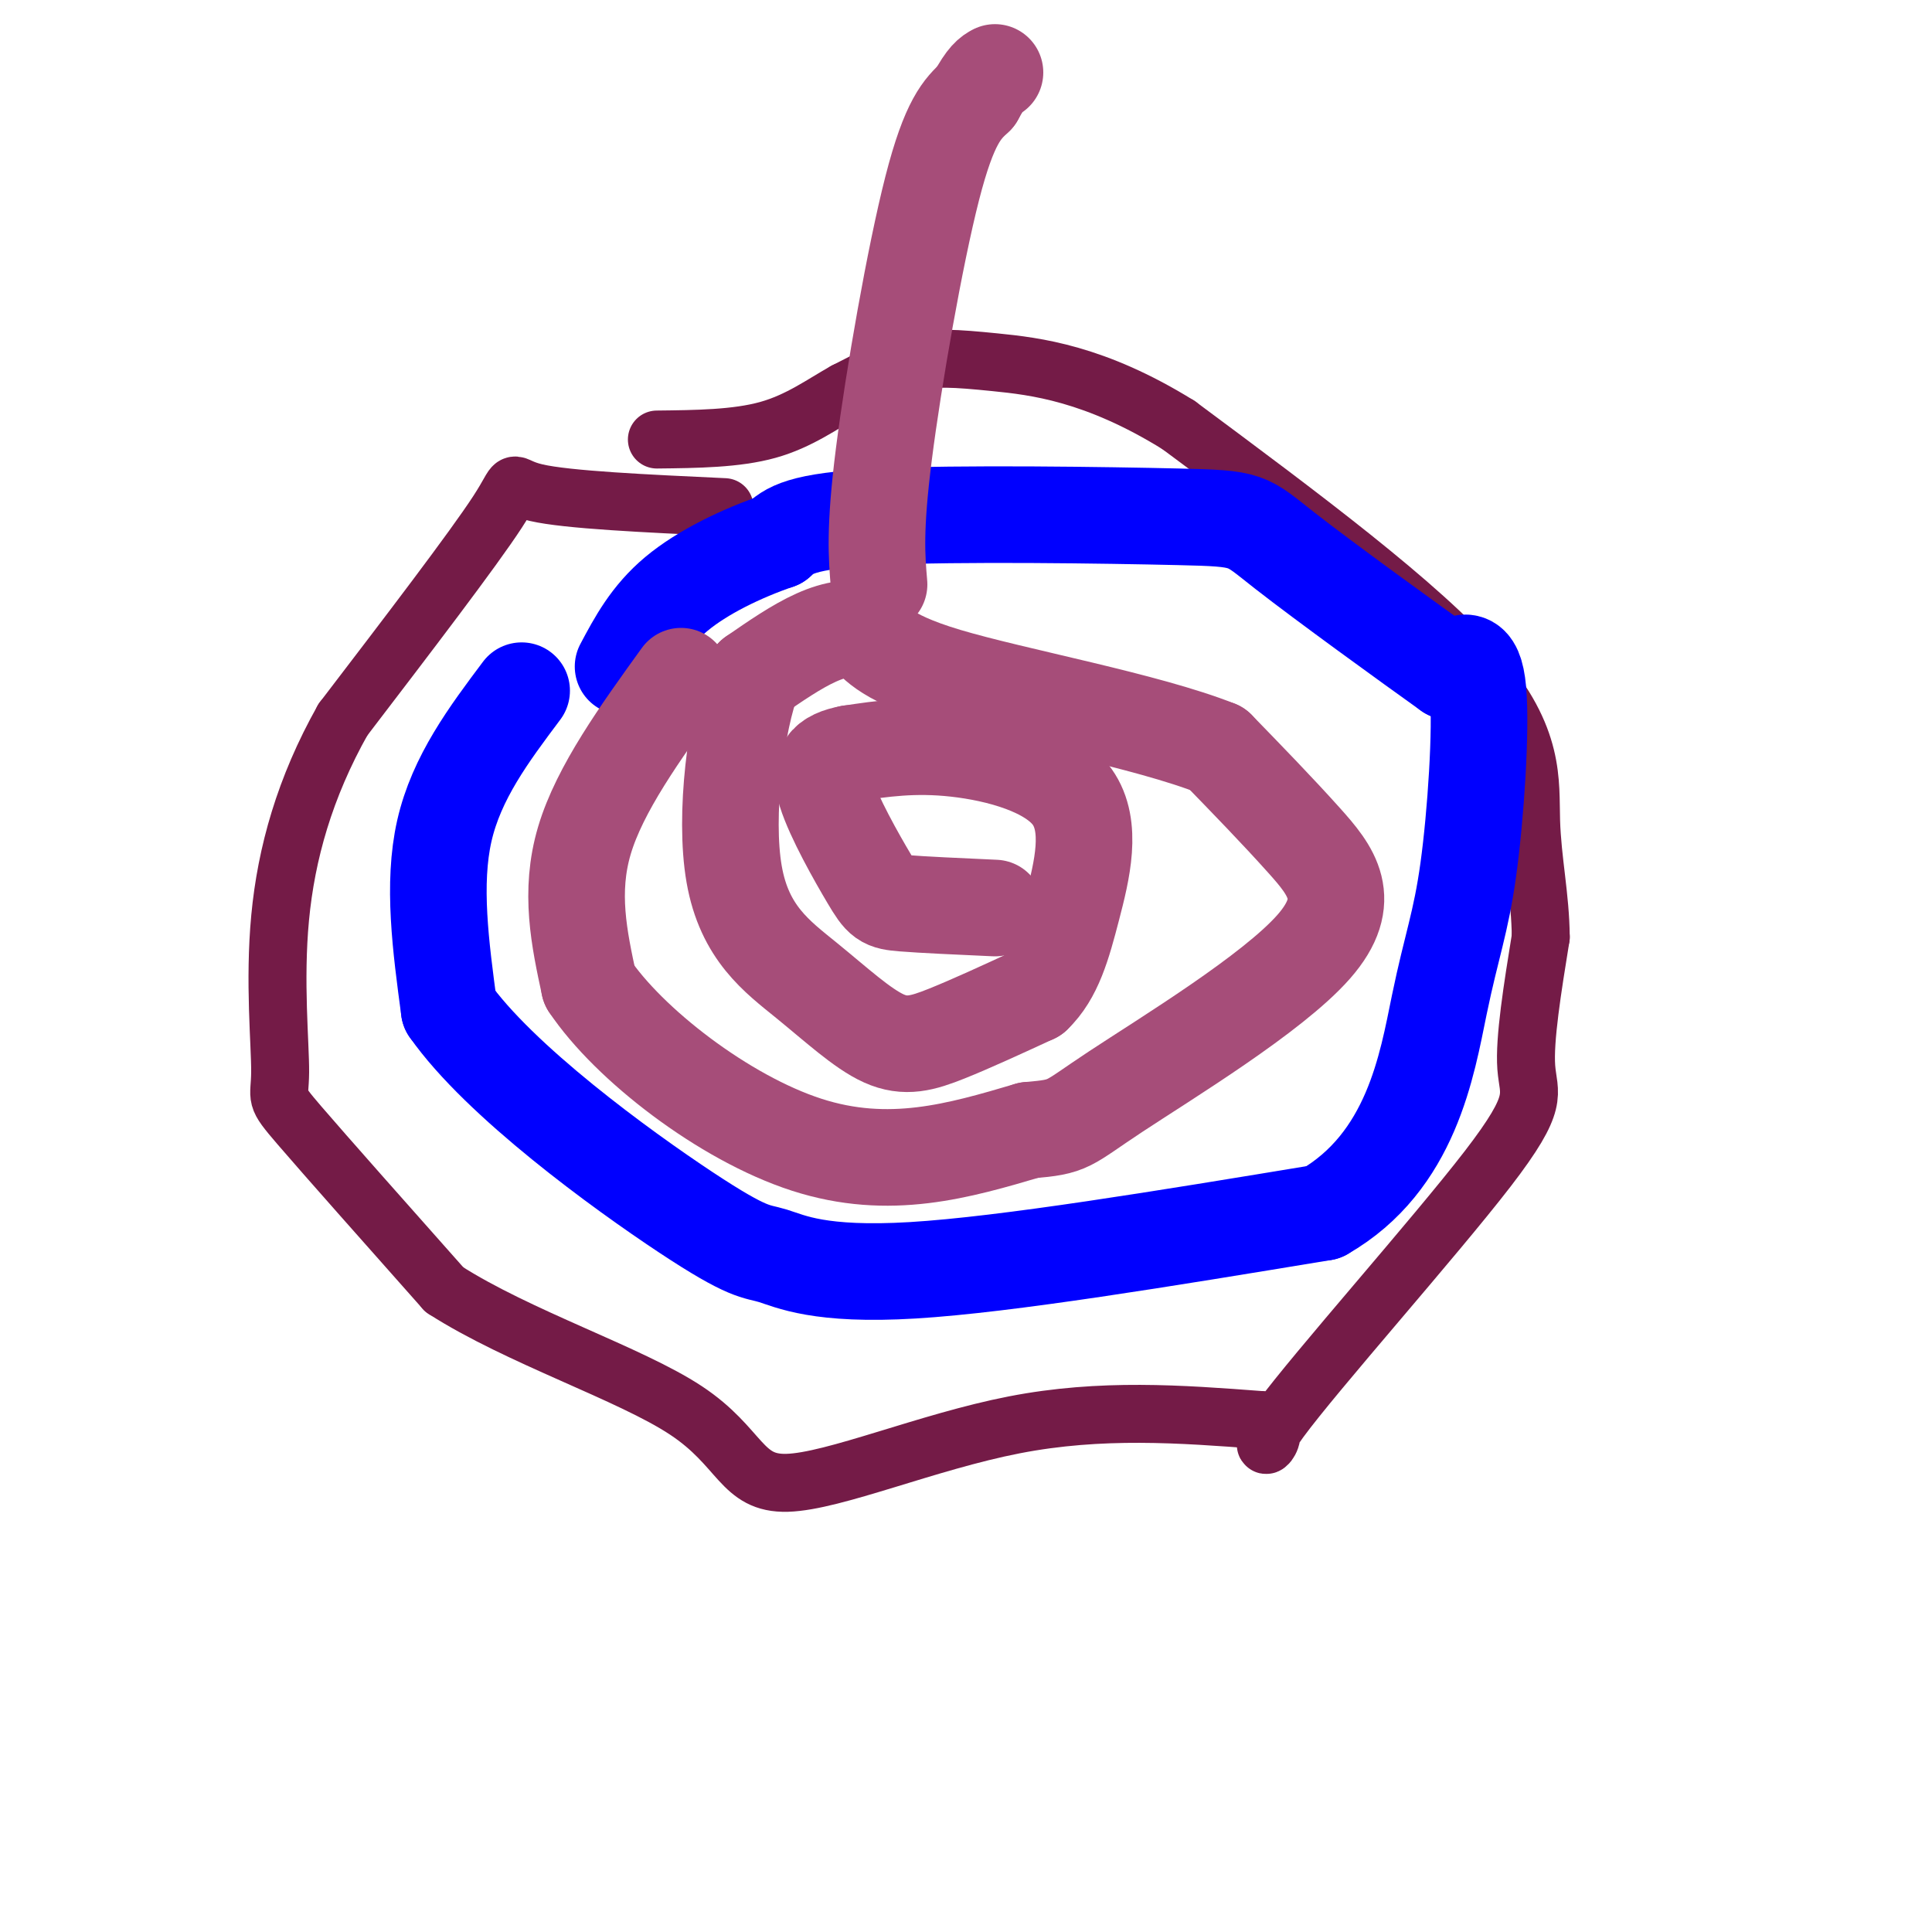
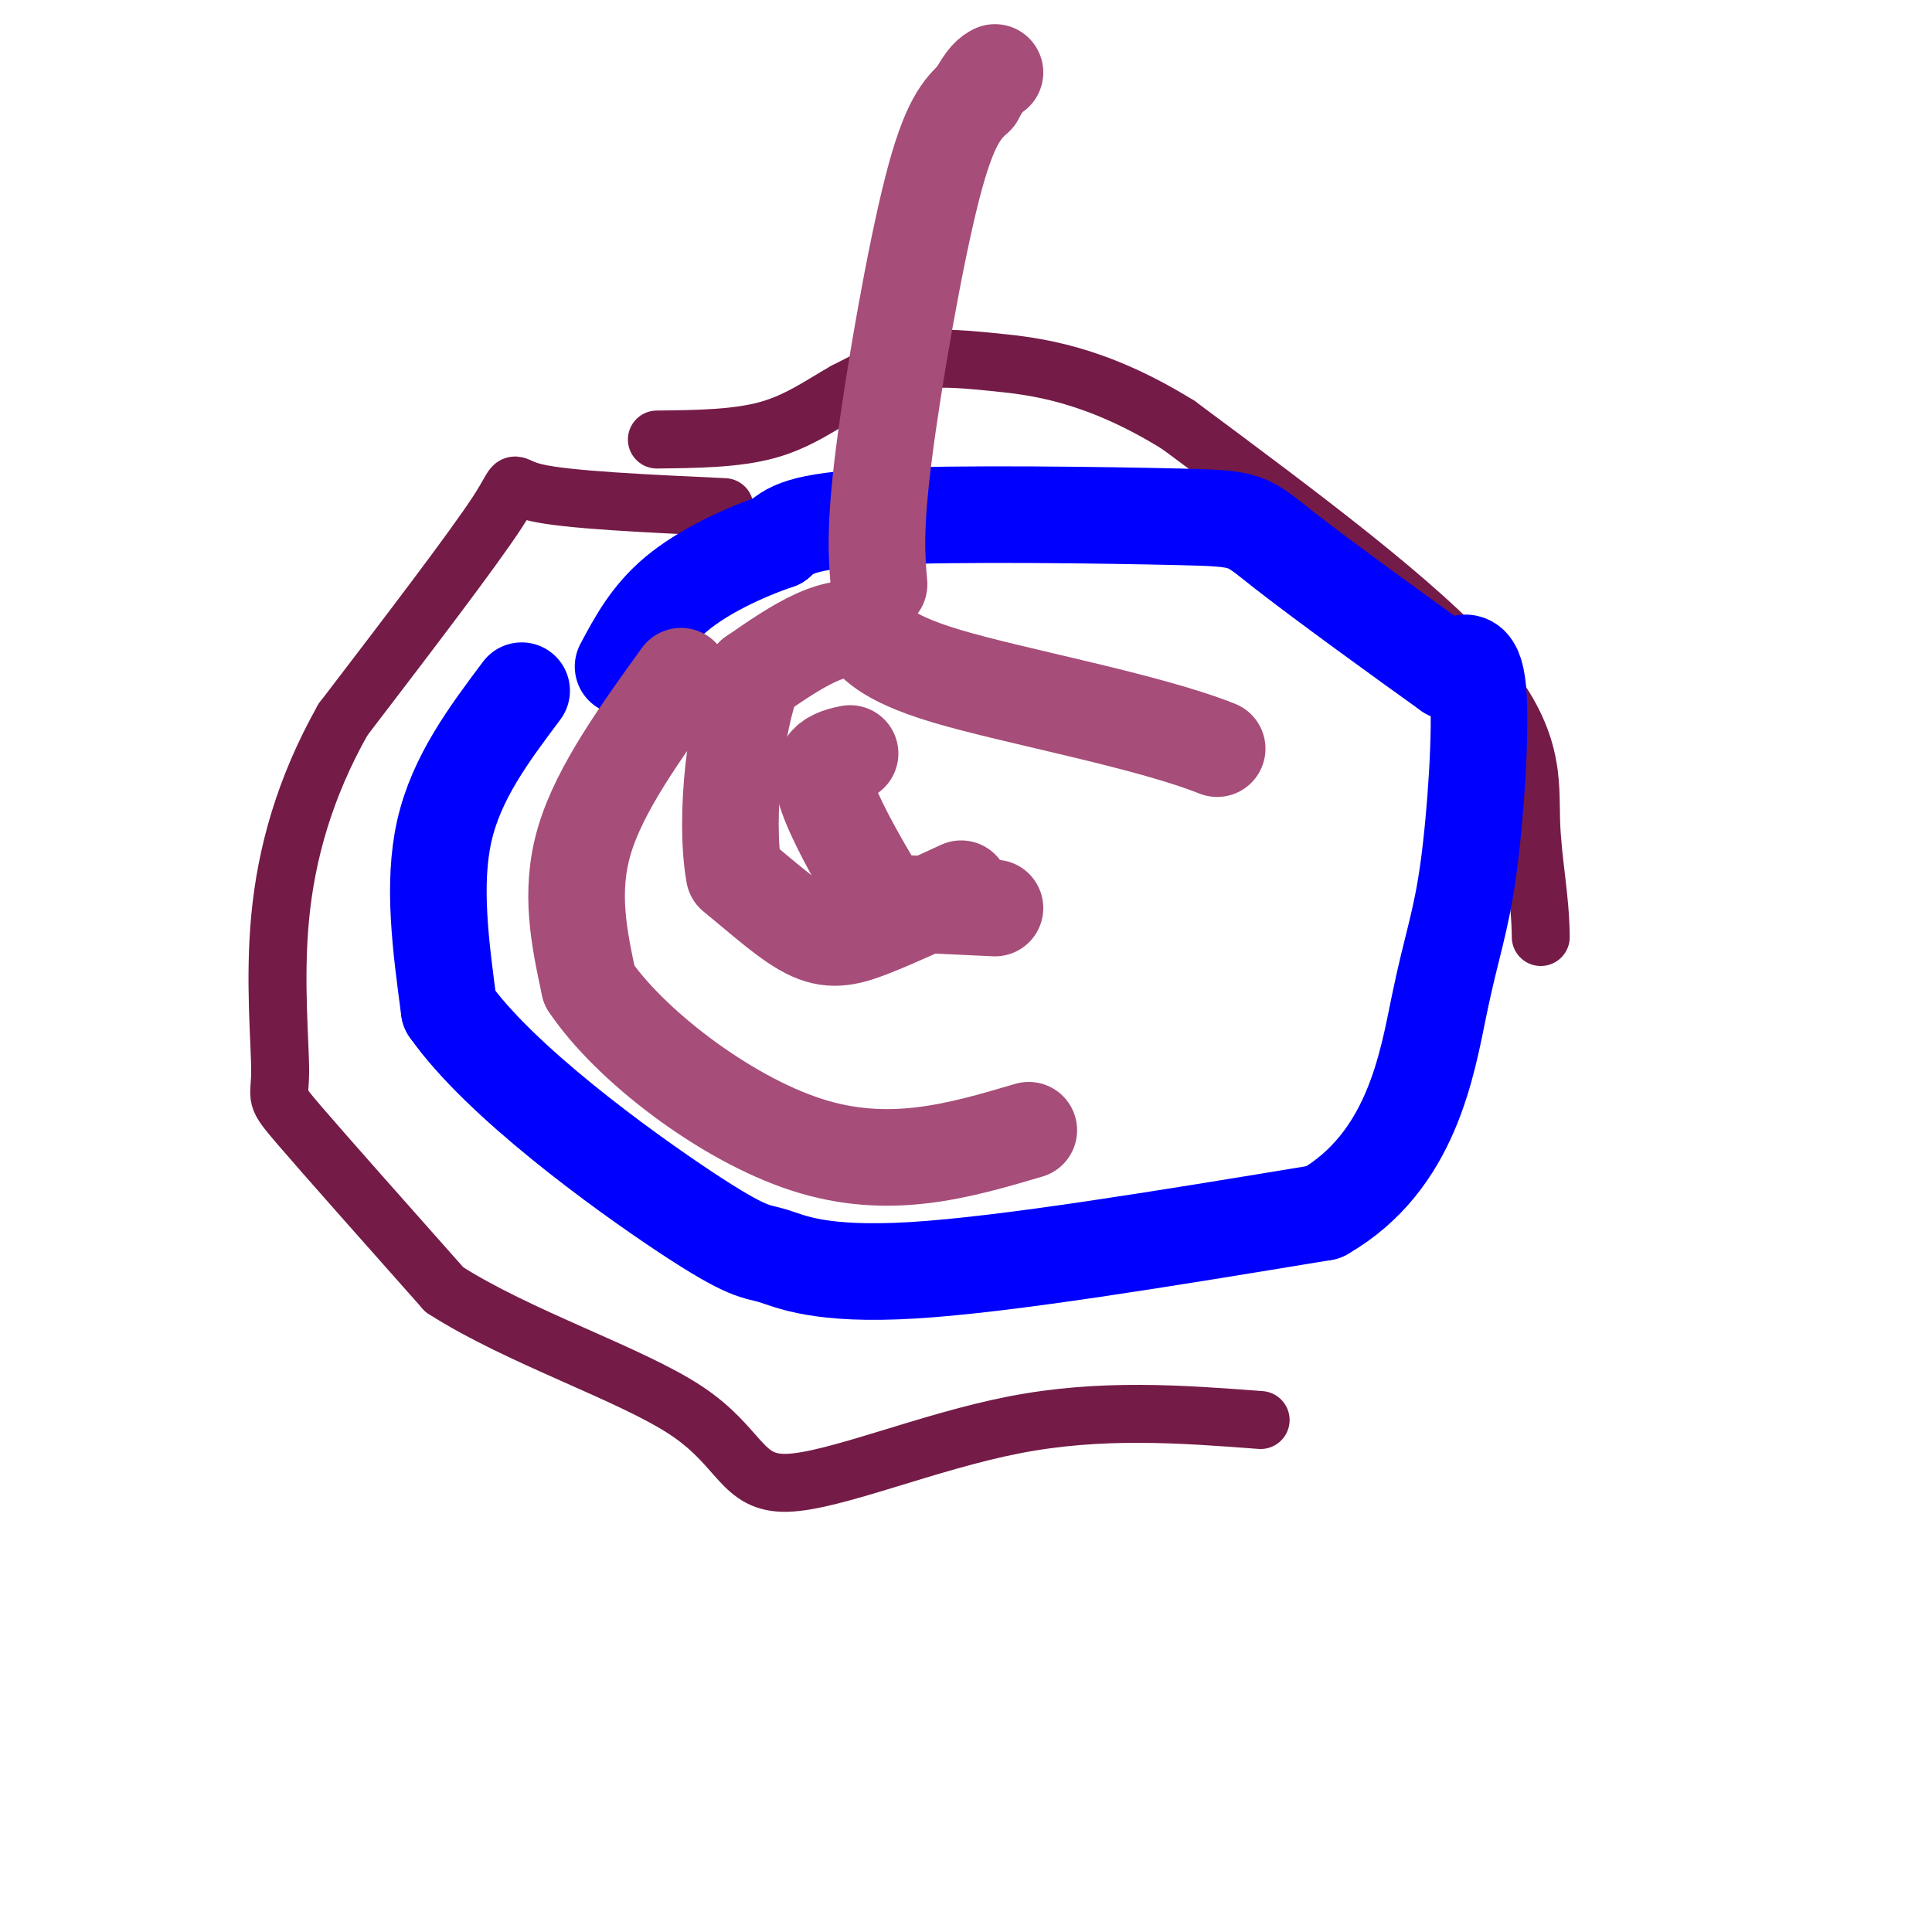
<svg xmlns="http://www.w3.org/2000/svg" viewBox="0 0 400 400" version="1.1">
  <g fill="none" stroke="#741b47" stroke-width="12" stroke-linecap="round" stroke-linejoin="round">
    <path d="M150,105c-16.289,-0.756 -32.578,-1.511 -39,-3c-6.422,-1.489 -2.978,-3.711 -8,4c-5.022,7.711 -18.511,25.356 -32,43" />
    <path d="M71,149c-7.927,14.065 -11.743,27.729 -13,41c-1.257,13.271 0.046,26.150 0,32c-0.046,5.850 -1.442,4.671 4,11c5.442,6.329 17.721,20.164 30,34" />
    <path d="M92,267c15.279,9.825 38.477,17.386 50,25c11.523,7.614 11.372,15.281 21,15c9.628,-0.281 29.037,-8.509 47,-12c17.963,-3.491 34.482,-2.246 51,-1" />
-     <path d="M261,294c6.308,2.748 -3.423,10.118 4,0c7.423,-10.118 31.998,-37.724 43,-52c11.002,-14.276 8.429,-15.222 8,-21c-0.429,-5.778 1.285,-16.389 3,-27" />
    <path d="M319,194c-0.071,-8.369 -1.750,-15.792 -2,-24c-0.250,-8.208 0.929,-17.202 -11,-31c-11.929,-13.798 -36.964,-32.399 -62,-51" />
    <path d="M244,88c-17.345,-10.762 -29.708,-12.167 -38,-13c-8.292,-0.833 -12.512,-1.095 -17,0c-4.488,1.095 -9.244,3.548 -14,6" />
    <path d="M175,81c-4.711,2.622 -9.489,6.178 -16,8c-6.511,1.822 -14.756,1.911 -23,2" />
  </g>
  <g fill="none" stroke="#0000ff" stroke-width="20" stroke-linecap="round" stroke-linejoin="round">
    <path d="M108,143c-6.750,9.000 -13.500,18.000 -16,29c-2.500,11.000 -0.750,24.000 1,37" />
    <path d="M93,209c10.352,14.777 35.734,33.219 49,42c13.266,8.781 14.418,7.903 18,9c3.582,1.097 9.595,4.171 29,3c19.405,-1.171 52.203,-6.585 85,-12" />
    <path d="M274,251c18.273,-10.475 21.455,-30.663 24,-43c2.545,-12.337 4.455,-16.821 6,-28c1.545,-11.179 2.727,-29.051 2,-37c-0.727,-7.949 -3.364,-5.974 -6,-4" />
    <path d="M300,139c-8.217,-5.872 -25.759,-18.553 -34,-25c-8.241,-6.447 -7.180,-6.659 -22,-7c-14.820,-0.341 -45.520,-0.812 -62,0c-16.480,0.812 -18.740,2.906 -21,5" />
    <path d="M161,112c-7.444,2.556 -15.556,6.444 -21,11c-5.444,4.556 -8.222,9.778 -11,15" />
  </g>
  <g fill="none" stroke="#a64d79" stroke-width="20" stroke-linecap="round" stroke-linejoin="round">
    <path d="M141,140c-8.417,11.667 -16.833,23.333 -20,34c-3.167,10.667 -1.083,20.333 1,30" />
    <path d="M122,204c8.111,12.133 27.889,27.467 45,33c17.111,5.533 31.556,1.267 46,-3" />
-     <path d="M213,234c8.734,-0.748 7.568,-1.118 18,-8c10.432,-6.882 32.463,-20.276 41,-30c8.537,-9.724 3.582,-15.778 -2,-22c-5.582,-6.222 -11.791,-12.611 -18,-19" />
    <path d="M252,155c-14.555,-5.801 -41.943,-10.802 -56,-15c-14.057,-4.198 -14.785,-7.592 -17,-9c-2.215,-1.408 -5.919,-0.831 -10,1c-4.081,1.831 -8.541,4.915 -13,8" />
-     <path d="M156,140c-3.608,9.381 -6.127,28.834 -4,41c2.127,12.166 8.900,17.044 15,22c6.100,4.956 11.527,9.988 16,12c4.473,2.012 7.992,1.003 13,-1c5.008,-2.003 11.504,-5.002 18,-8" />
-     <path d="M214,206c4.284,-4.083 5.994,-10.290 8,-18c2.006,-7.710 4.309,-16.922 0,-23c-4.309,-6.078 -15.231,-9.022 -24,-10c-8.769,-0.978 -15.384,0.011 -22,1" />
+     <path d="M156,140c-3.608,9.381 -6.127,28.834 -4,41c6.100,4.956 11.527,9.988 16,12c4.473,2.012 7.992,1.003 13,-1c5.008,-2.003 11.504,-5.002 18,-8" />
    <path d="M176,156c-5.030,0.952 -6.606,2.833 -5,8c1.606,5.167 6.394,13.622 9,18c2.606,4.378 3.030,4.679 7,5c3.970,0.321 11.485,0.660 19,1" />
    <path d="M182,121c-0.489,-5.711 -0.978,-11.422 1,-27c1.978,-15.578 6.422,-41.022 10,-55c3.578,-13.978 6.289,-16.489 9,-19" />
    <path d="M202,20c2.167,-4.000 3.083,-4.500 4,-5" />
  </g>
</svg>